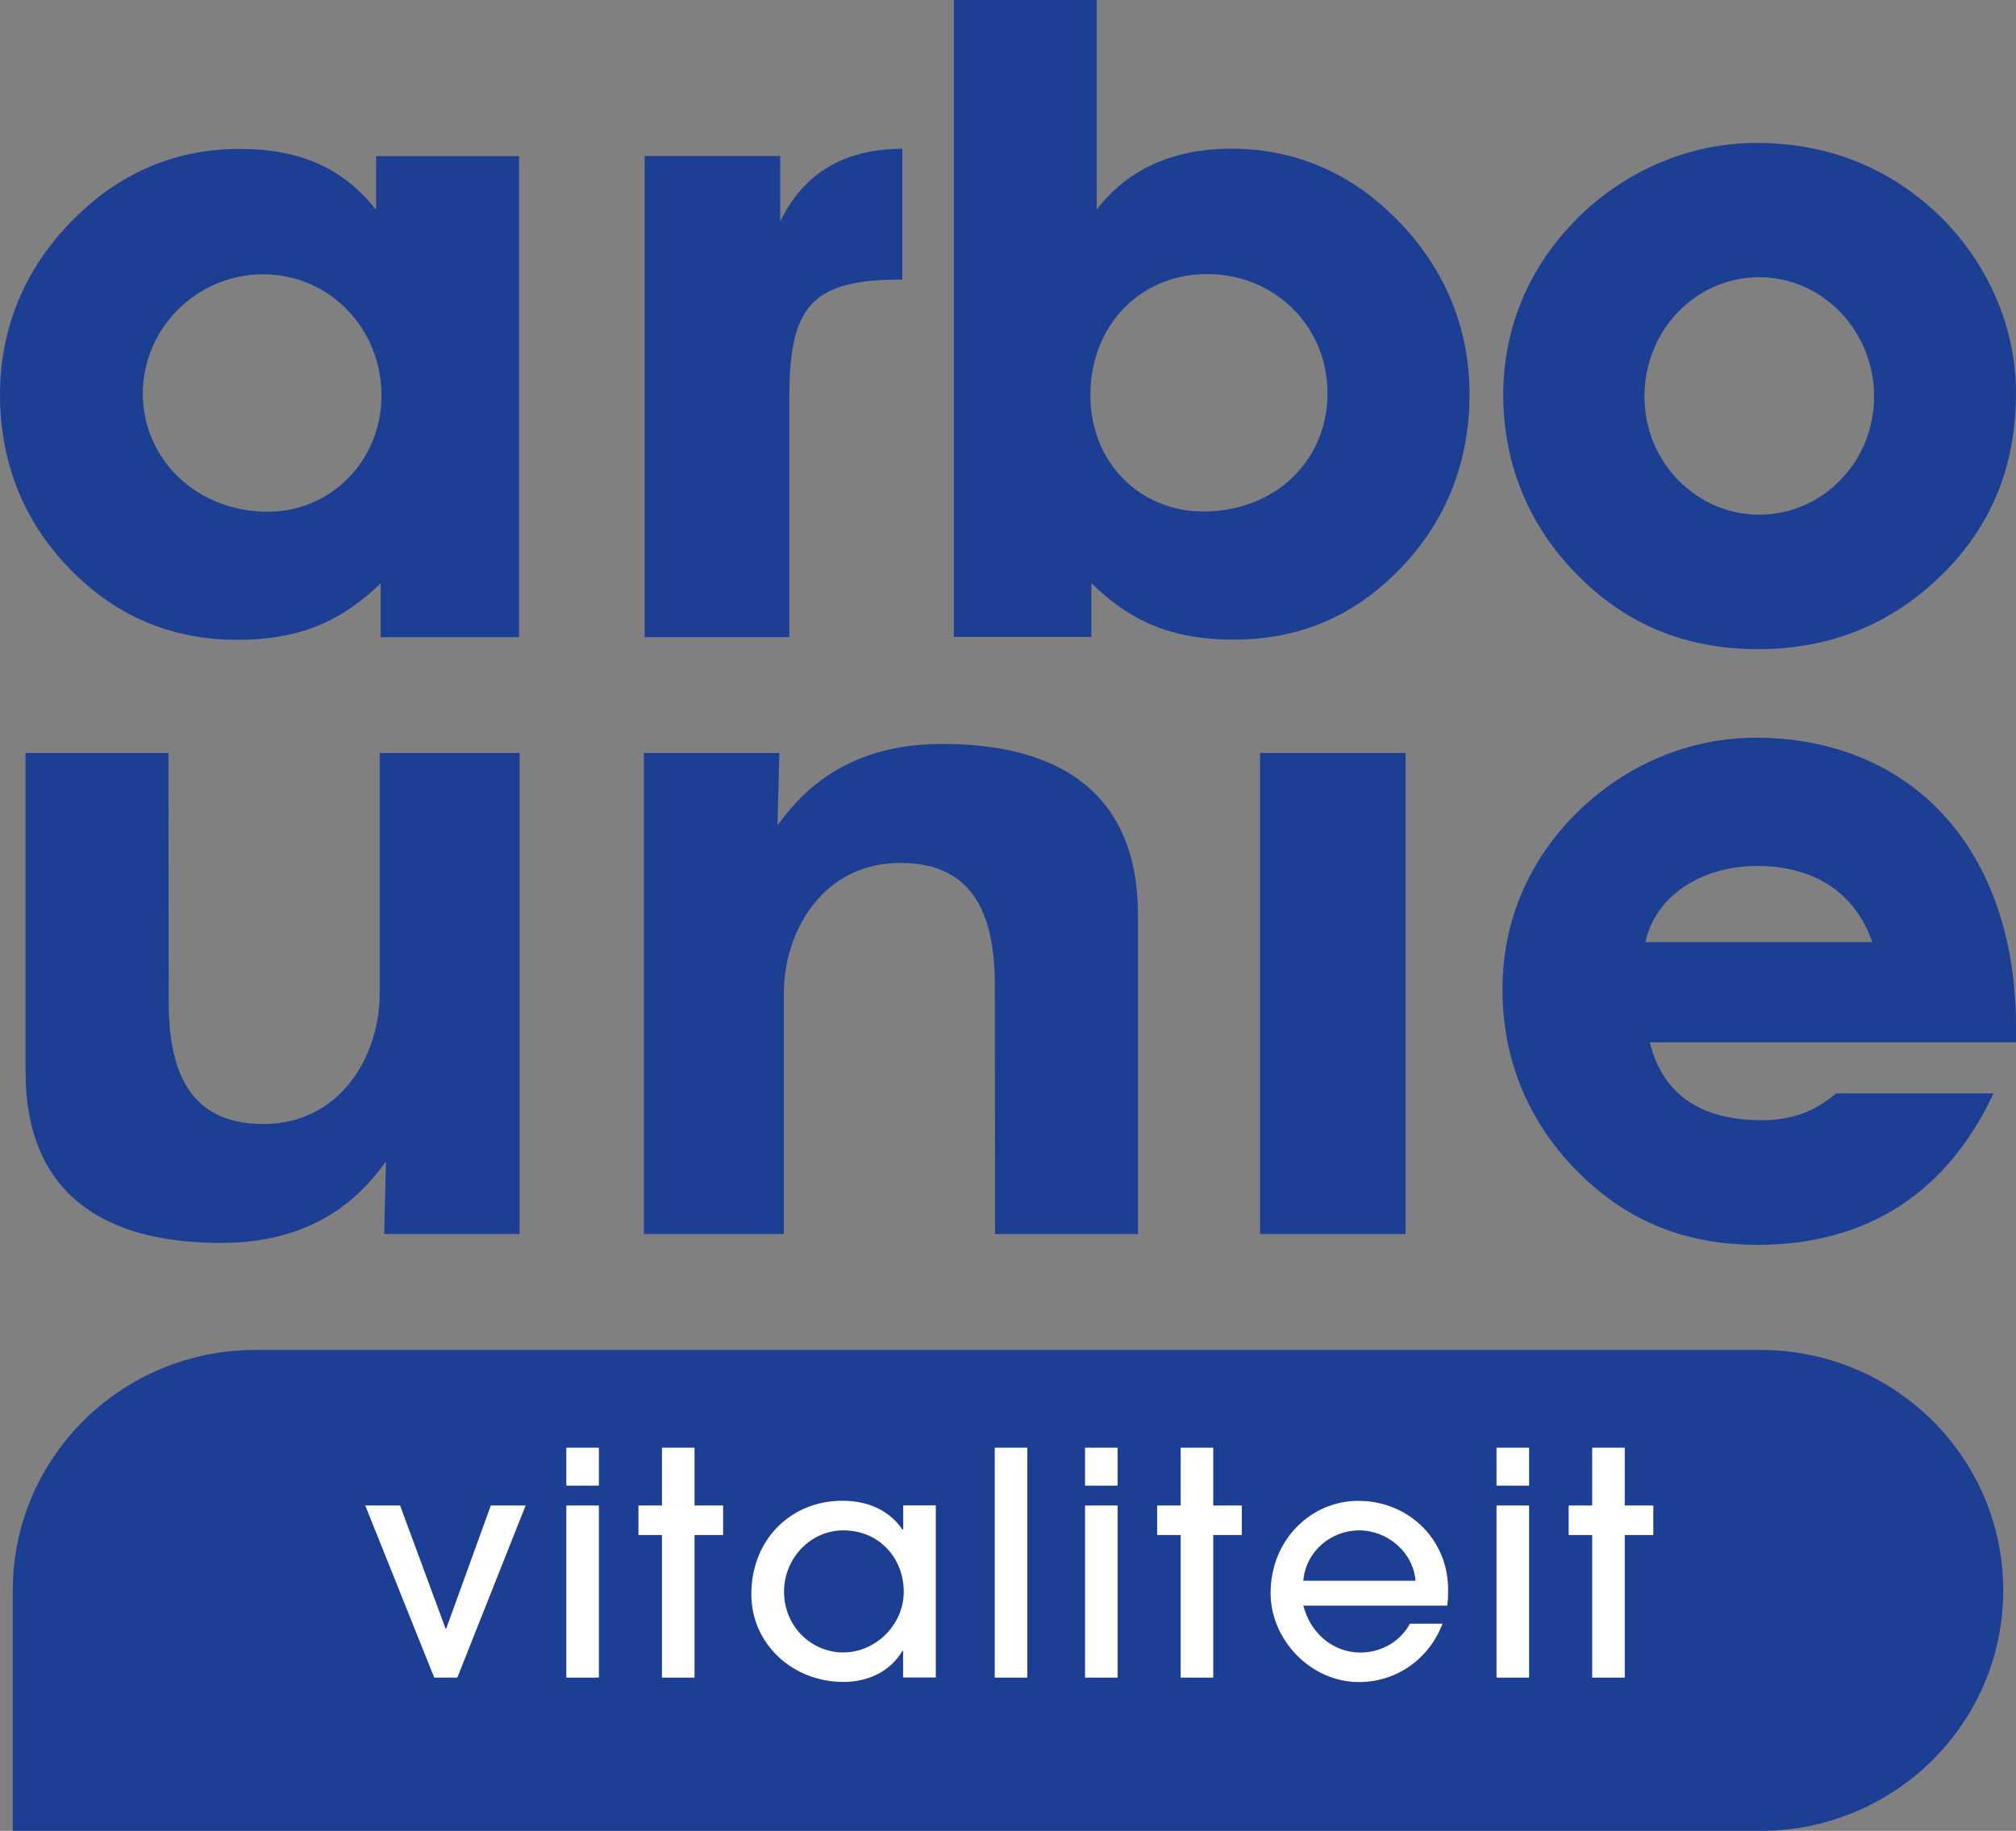
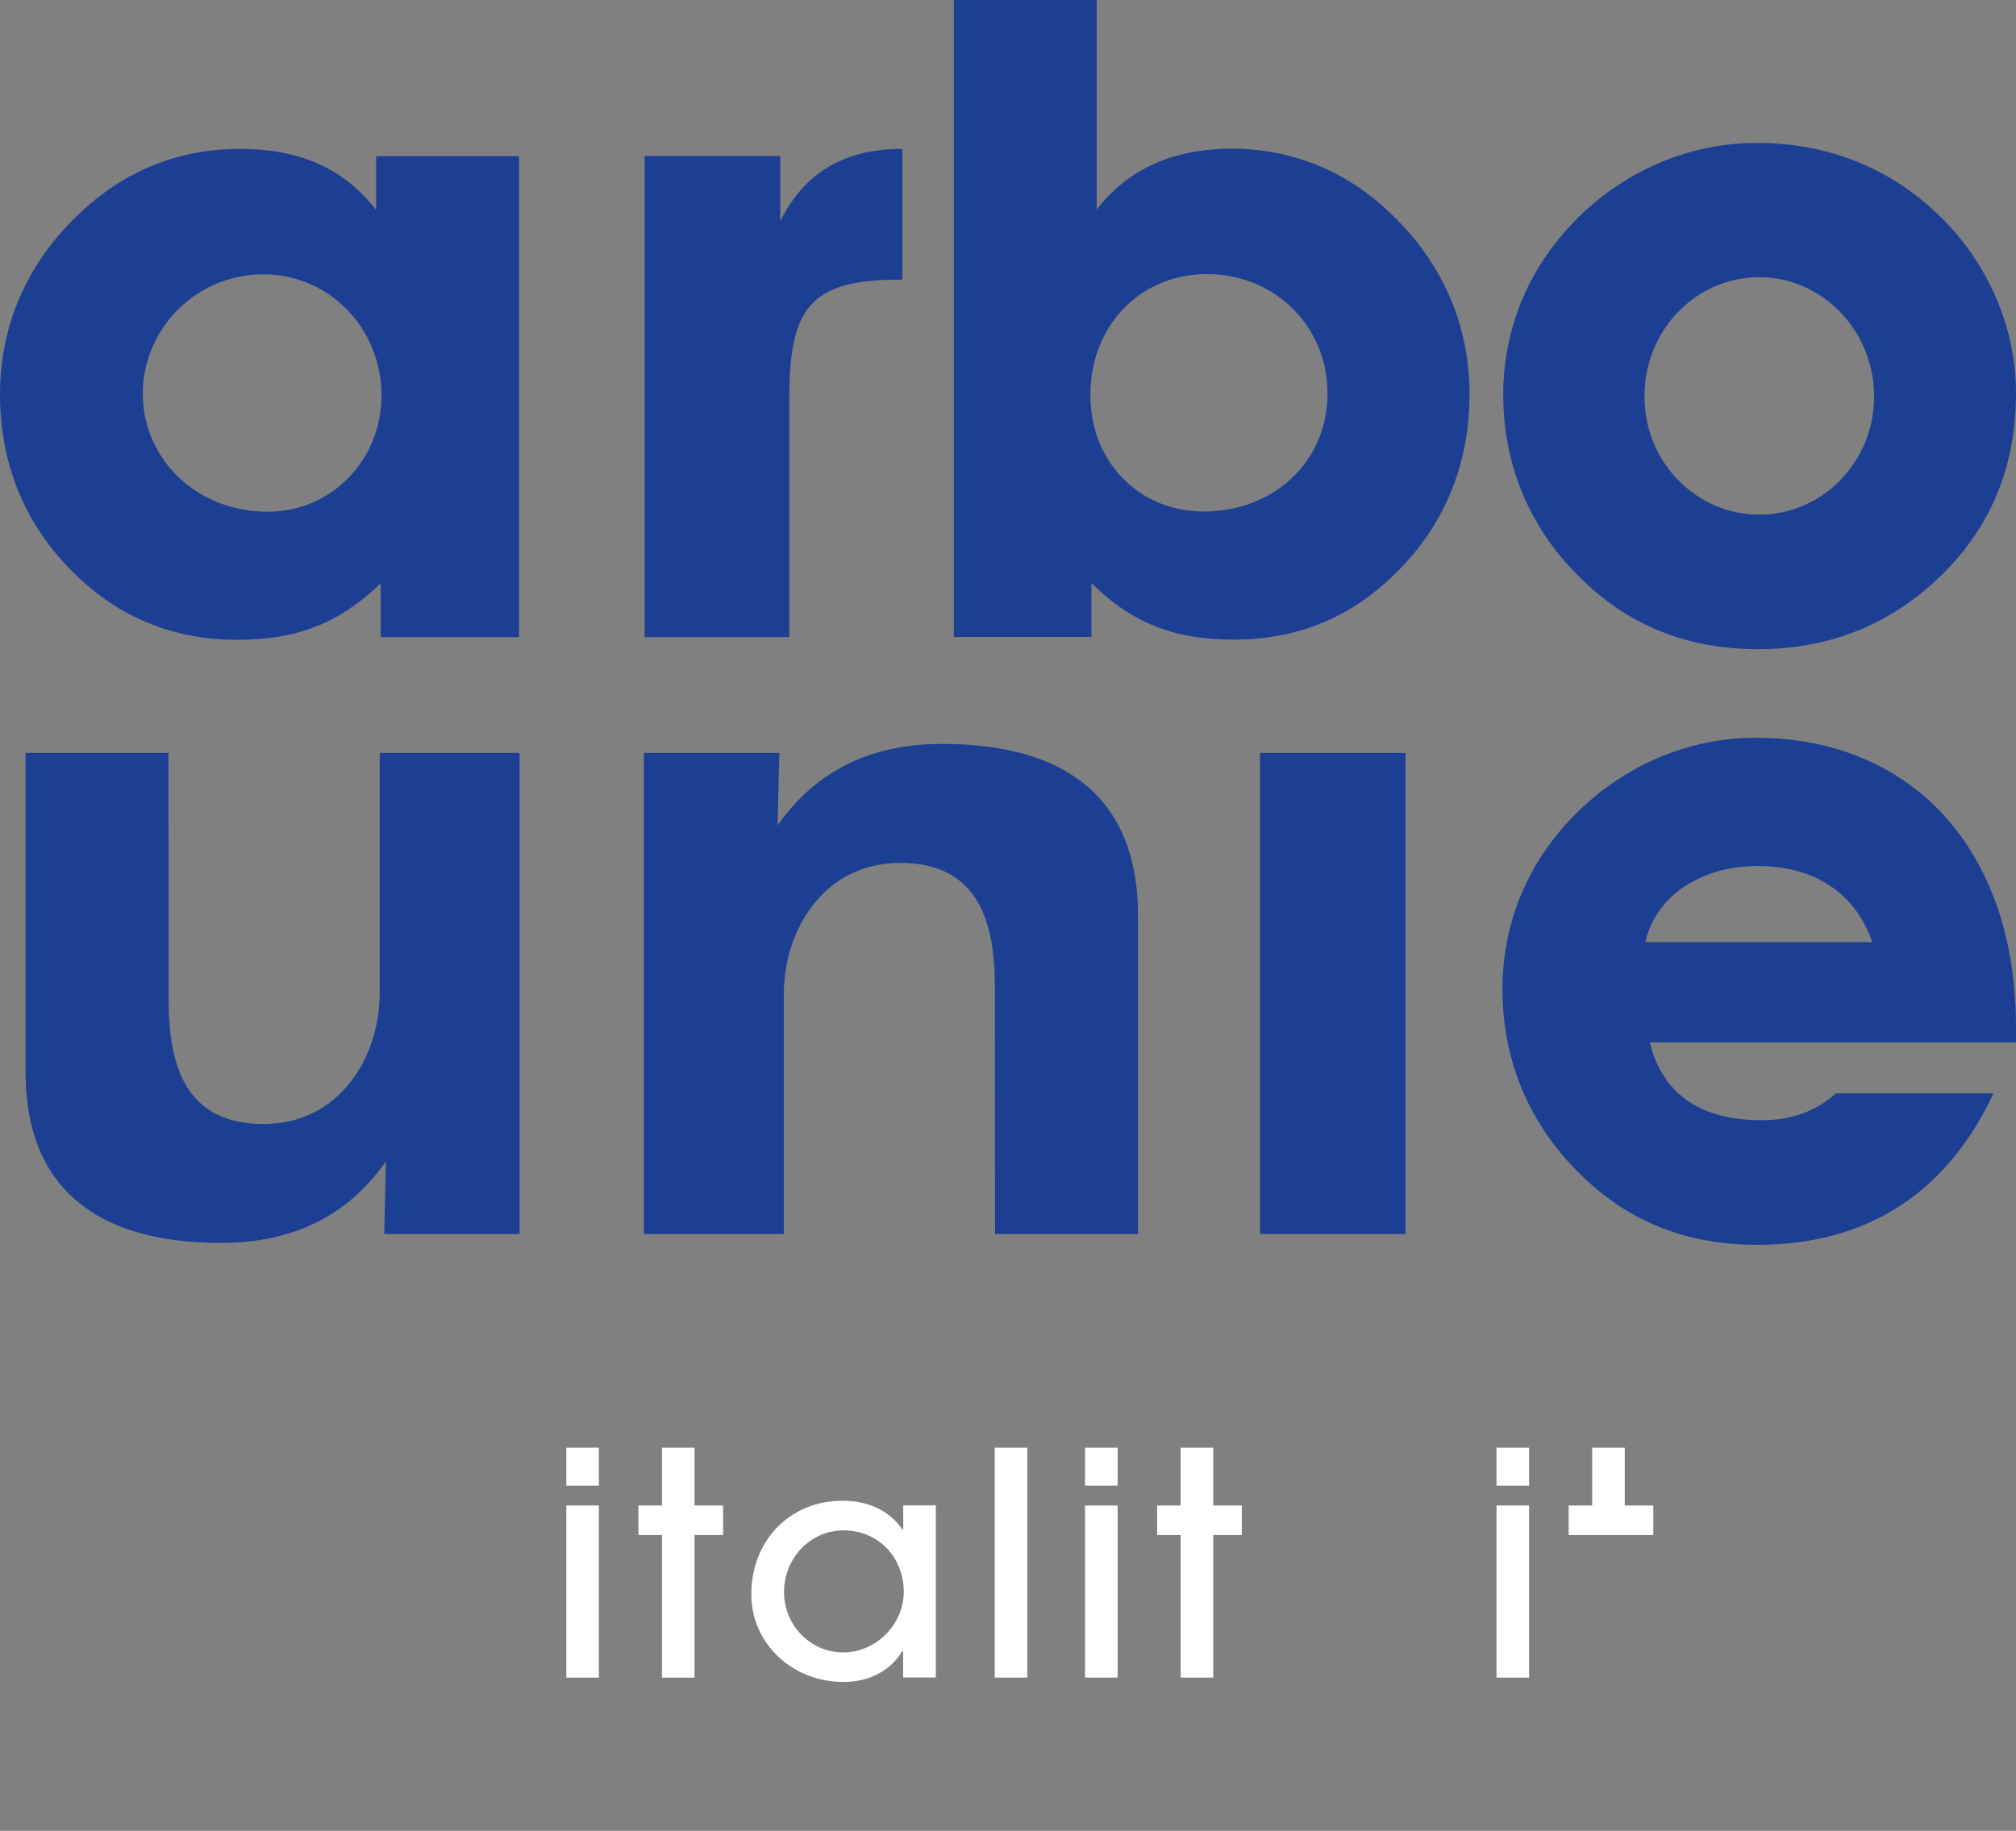
<svg xmlns="http://www.w3.org/2000/svg" fill="none" height="109" viewBox="0 0 120 109" width="120">
  <rect x="0" y="0" width="120" height="109" fill="#808080" stroke="none" />
  <path d="M111.446 56.089C110.426 53.156 107.999 51.557 104.613 51.557C101.226 51.557 98.532 53.367 97.939 56.089H111.446ZM118.66 65.1C115.86 71.072 111.073 74.111 104.613 74.111C100.199 74.111 96.645 72.618 93.685 69.526C90.885 66.593 89.432 62.966 89.432 58.91C89.432 54.853 90.992 51.233 93.845 48.399C96.752 45.519 100.572 43.92 104.499 43.92C113.706 43.92 120 50.48 120 61.149V62.054H98.199C98.952 65.094 101.159 66.692 104.872 66.692C106.593 66.692 107.993 66.21 109.286 65.094H118.653L118.66 65.1ZM104.719 30.641C108.486 30.641 111.553 27.496 111.553 23.598C111.553 19.701 108.486 16.503 104.719 16.503C100.952 16.503 97.885 19.648 97.885 23.598C97.885 27.549 101.006 30.641 104.719 30.641ZM93.898 12.988C96.805 10.108 100.626 8.509 104.552 8.509C108.753 8.509 112.36 9.949 115.26 12.671C118.327 15.552 120 19.496 120 23.393C120 27.714 118.547 31.288 115.64 34.169C112.68 37.102 109.019 38.648 104.659 38.648C100.299 38.648 96.692 37.155 93.732 34.063C90.932 31.183 89.478 27.503 89.478 23.506C89.478 19.509 91.038 15.829 93.892 13.002M71.584 30.456C75.918 30.456 79.018 27.417 79.018 23.413C79.018 19.41 75.864 16.318 71.851 16.318C67.837 16.318 64.904 19.41 64.904 23.519C64.904 27.628 67.951 30.449 71.591 30.449M64.957 37.921H56.776V0H65.277V12.48C67.044 10.187 69.664 8.853 73.297 8.853C76.931 8.853 80.198 10.187 82.871 12.797C85.865 15.677 87.472 19.357 87.472 23.466C87.472 27.945 85.758 31.784 82.445 34.717C79.931 36.956 76.938 38.08 73.464 38.08C69.99 38.08 67.477 37.175 64.964 34.717V37.921H64.957ZM46.443 9.289V13.18C47.843 10.3 50.263 8.859 53.71 8.859V16.648H53.496C48.116 16.648 46.983 18.459 46.983 23.744V37.928H38.369V9.289H46.443ZM15.981 30.462C19.641 30.462 22.708 27.476 22.708 23.532C22.708 19.588 19.641 16.331 15.661 16.331C11.681 16.331 8.5 19.581 8.5 23.427C8.5 27.271 11.621 30.469 15.981 30.469M22.655 34.73C20.128 37.181 17.541 38.093 14.101 38.093C10.661 38.093 7.587 36.97 5.06 34.73C1.727 31.797 0 27.959 0 23.479C0 19.37 1.613 15.69 4.627 12.81C7.32 10.194 10.601 8.866 14.261 8.866C17.921 8.866 20.454 10.042 22.388 12.493V9.295H30.895V37.934H22.661V34.73H22.655ZM56.03 44.29C49.936 44.29 47.329 47.705 46.282 49.139L46.389 44.825H38.329V73.464H46.656V59.194C46.649 55.355 49.049 51.372 53.583 51.372C58.117 51.372 59.217 54.708 59.217 58.705L59.23 73.464H67.737V54.583C67.737 51.438 67.077 44.29 56.083 44.29H56.03ZM13.227 73.992C19.321 73.992 21.928 70.577 22.975 69.15L22.868 73.464H30.928V44.825H22.601V59.101C22.608 62.94 20.208 66.917 15.674 66.917C11.141 66.917 10.04 63.587 10.04 59.584L10.027 44.825H1.52V63.706C1.52 66.851 2.18 73.999 13.174 73.999H13.227V73.992ZM75.004 44.825H83.665V73.464H75.004V44.825Z" fill="#1C3F94" />
-   <path d="M104.792 109H0.76V94.684C0.76 86.776 7.227 80.368 15.207 80.368H104.792C112.773 80.368 119.24 86.776 119.24 94.684C119.24 102.592 112.773 109 104.792 109Z" fill="#1C3F94" />
-   <path d="M25.848 99.876L21.741 89.63H23.815L26.521 96.956H26.561L29.215 89.63H31.288L27.221 99.876H25.861H25.848Z" fill="white" />
  <path d="M33.709 88.447V86.188H35.649V88.447H33.709ZM33.709 99.876V89.63H35.649V99.876H33.709Z" fill="white" />
  <path d="M39.402 99.876V91.387H38.002V89.63H39.402V86.188H41.342V89.63H43.042V91.387H41.342V99.876H39.402Z" fill="white" />
  <path d="M53.756 99.876V98.284H53.716C52.99 99.507 51.683 100.134 50.209 100.134C47.183 100.134 44.722 97.875 44.722 94.915C44.722 91.638 47.096 89.346 50.136 89.346C51.65 89.346 52.916 89.901 53.723 91.063H53.763V89.623H55.703V99.87H53.763L53.756 99.876ZM53.796 94.77C53.796 92.775 52.343 91.11 50.196 91.11C48.256 91.11 46.669 92.755 46.669 94.77C46.669 96.785 48.256 98.377 50.196 98.377C52.136 98.377 53.796 96.712 53.796 94.77Z" fill="white" />
  <path d="M59.21 99.876V86.188H61.15V99.876H59.21Z" fill="white" />
  <path d="M64.584 88.447V86.188H66.524V88.447H64.584ZM64.584 99.876V89.63H66.524V99.876H64.584Z" fill="white" />
  <path d="M70.277 99.876V91.387H68.877V89.63H70.277V86.188H72.217V89.63H73.917V91.387H72.217V99.876H70.277Z" fill="white" />
-   <path d="M77.578 95.589C78.024 97.293 79.391 98.383 80.978 98.383C82.191 98.383 83.331 97.756 83.925 96.666H85.865C85.065 98.773 83.118 100.141 80.898 100.141C77.984 100.141 75.631 97.591 75.631 94.849C75.631 91.612 78.098 89.352 80.838 89.352C83.878 89.352 86.198 91.684 86.198 94.624C86.198 94.941 86.198 95.232 86.145 95.589H77.578ZM84.258 94.109C84.111 92.371 82.558 91.11 80.898 91.11C79.238 91.11 77.724 92.352 77.578 94.109H84.258Z" fill="white" />
  <path d="M89.078 88.447V86.188H91.018V88.447H89.078ZM89.078 99.876V89.63H91.018V99.876H89.078Z" fill="white" />
-   <path d="M94.772 99.876V91.387H93.372V89.63H94.772V86.188H96.712V89.63H98.412V91.387H96.712V99.876H94.772Z" fill="white" />
+   <path d="M94.772 99.876V91.387H93.372V89.63H94.772V86.188H96.712V89.63H98.412V91.387H96.712H94.772Z" fill="white" />
</svg>